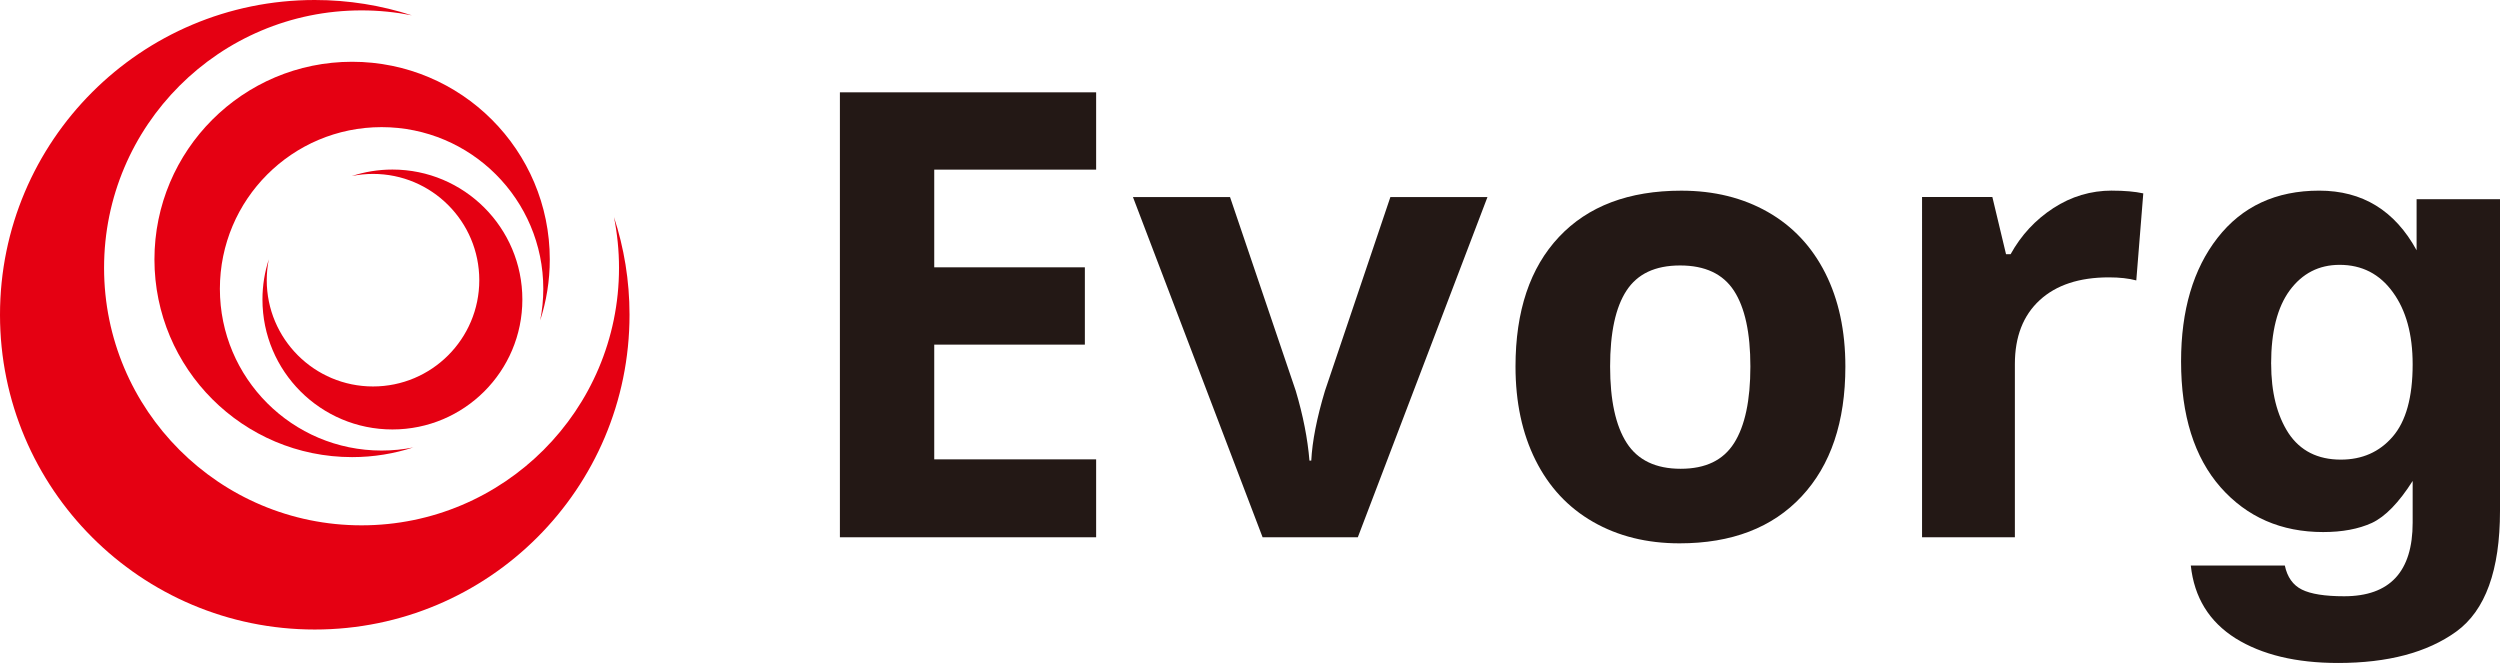
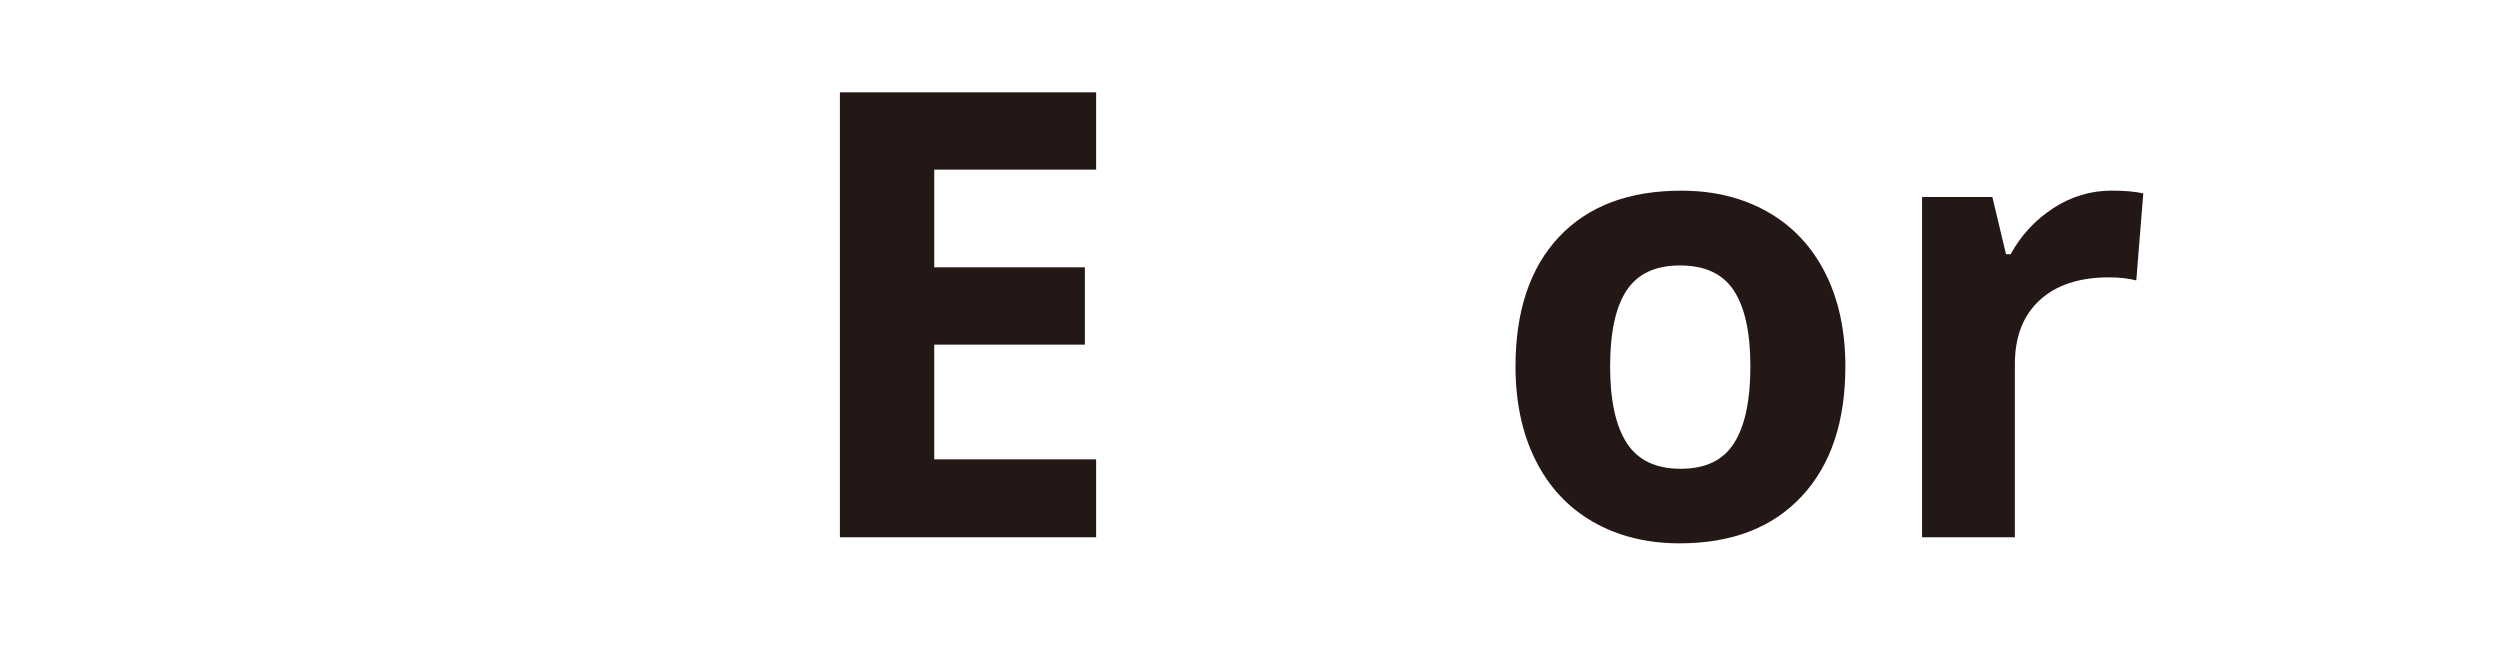
<svg xmlns="http://www.w3.org/2000/svg" id="_レイヤー_2" viewBox="0 0 647.16 171.61">
  <defs>
    <style>.cls-1{fill:#e50012;}.cls-2{fill:#231815;}</style>
  </defs>
  <g id="_レイヤー_1-2">
    <g>
      <path class="cls-2" d="M283.75,139.08h-66.33V23.9h66.33v20.01h-41.91v25.29h38.99v20.01h-38.99v29.7h41.91v20.17Z" />
-       <path class="cls-2" d="M326.84,139.08l-33.56-88.07h25.13l17.02,50.18c1.89,6.36,3.07,12.37,3.54,18.04h.47c.26-5.04,1.44-11.05,3.54-18.04l16.94-50.18h25.13l-33.56,88.07h-24.66Z" />
      <path class="cls-2" d="M477.7,94.88c0,14.34-3.78,25.55-11.34,33.64-7.56,8.09-18.09,12.13-31.59,12.13-8.46,0-15.91-1.85-22.37-5.55s-11.42-9.02-14.89-15.95c-3.47-6.93-5.2-15.02-5.2-24.26,0-14.39,3.75-25.58,11.26-33.56,7.51-7.98,18.07-11.97,31.67-11.97,8.46,0,15.91,1.84,22.37,5.51,6.46,3.68,11.42,8.96,14.89,15.83,3.47,6.88,5.2,14.94,5.2,24.19Zm-60.9,0c0,8.72,1.43,15.31,4.29,19.77,2.86,4.46,7.52,6.7,13.98,6.7s11.02-2.22,13.83-6.66c2.81-4.44,4.21-11.04,4.21-19.81s-1.42-15.26-4.25-19.62c-2.84-4.36-7.48-6.54-13.94-6.54s-11.03,2.17-13.87,6.5-4.25,10.88-4.25,19.66Z" />
      <path class="cls-2" d="M546.71,49.35c3.26,0,5.96,.24,8.11,.71l-1.81,22.53c-1.94-.52-4.31-.79-7.09-.79-7.67,0-13.64,1.97-17.92,5.91-4.28,3.94-6.42,9.45-6.42,16.54v44.83h-24.03V51h18.2l3.54,14.81h1.18c2.73-4.94,6.42-8.91,11.07-11.94,4.65-3.02,9.7-4.53,15.17-4.53Z" />
-       <path class="cls-2" d="M567.12,146.4h24.34c.63,2.99,2.1,5.07,4.41,6.22,2.31,1.15,5.96,1.73,10.95,1.73,11.82,0,17.73-6.35,17.73-19.06v-10.79c-3.57,5.62-7.09,9.24-10.56,10.87-3.47,1.58-7.67,2.36-12.6,2.36-10.87,0-19.72-3.86-26.55-11.58-6.83-7.77-10.24-18.64-10.24-32.61,0-13.23,3.15-23.9,9.45-31.98,6.35-8.14,15.12-12.21,26.31-12.21s19.59,5.15,25.21,15.44v-13.23h21.59v80.67c0,15.39-3.78,25.81-11.34,31.28-7.51,5.41-17.7,8.11-30.57,8.11-10.87,0-19.72-2.13-26.55-6.38-6.83-4.31-10.69-10.58-11.58-18.83Zm20.8-52.23c0,7.35,1.5,13.34,4.49,17.96,3.04,4.57,7.56,6.85,13.55,6.85,5.51,0,9.98-1.97,13.39-5.91,3.47-3.99,5.2-10.24,5.2-18.75,0-7.77-1.71-14-5.12-18.67-3.41-4.73-8.01-7.09-13.79-7.09-5.36,0-9.66,2.21-12.92,6.62-3.2,4.36-4.81,10.69-4.81,18.99Z" />
      <g>
-         <path class="cls-1" d="M158.93,56.18c.85,4.26,1.31,8.66,1.31,13.16,0,36.81-29.84,66.65-66.65,66.65S26.94,106.15,26.94,69.34,56.78,2.69,93.59,2.69c4.46,0,8.81,.45,13.03,1.28-7.92-2.57-16.36-3.97-25.14-3.97C36.48,0,0,36.48,0,81.48s36.48,81.48,81.48,81.48,81.48-36.48,81.48-81.48c0-8.84-1.42-17.34-4.03-25.3Z" />
-         <path class="cls-1" d="M107.05,115.81c-2.67,.54-5.44,.82-8.27,.82-23.12,0-41.86-18.74-41.86-41.86s18.74-41.86,41.86-41.86,41.86,18.74,41.86,41.86c0,2.8-.28,5.54-.81,8.18,1.61-4.97,2.49-10.28,2.49-15.79,0-28.26-22.91-51.17-51.17-51.17s-51.17,22.91-51.17,51.17,22.91,51.17,51.17,51.17c5.55,0,10.89-.89,15.89-2.53Z" />
-         <path class="cls-1" d="M91.13,45.56c1.76-.35,3.57-.54,5.43-.54,15.2,0,27.51,12.32,27.51,27.51s-12.32,27.51-27.51,27.51-27.51-12.32-27.51-27.51c0-1.84,.18-3.64,.53-5.38-1.06,3.27-1.64,6.76-1.64,10.38,0,18.58,15.06,33.64,33.64,33.64s33.64-15.06,33.64-33.64-15.06-33.64-33.64-33.64c-3.65,0-7.16,.59-10.45,1.66Z" />
-       </g>
+         </g>
    </g>
  </g>
</svg>